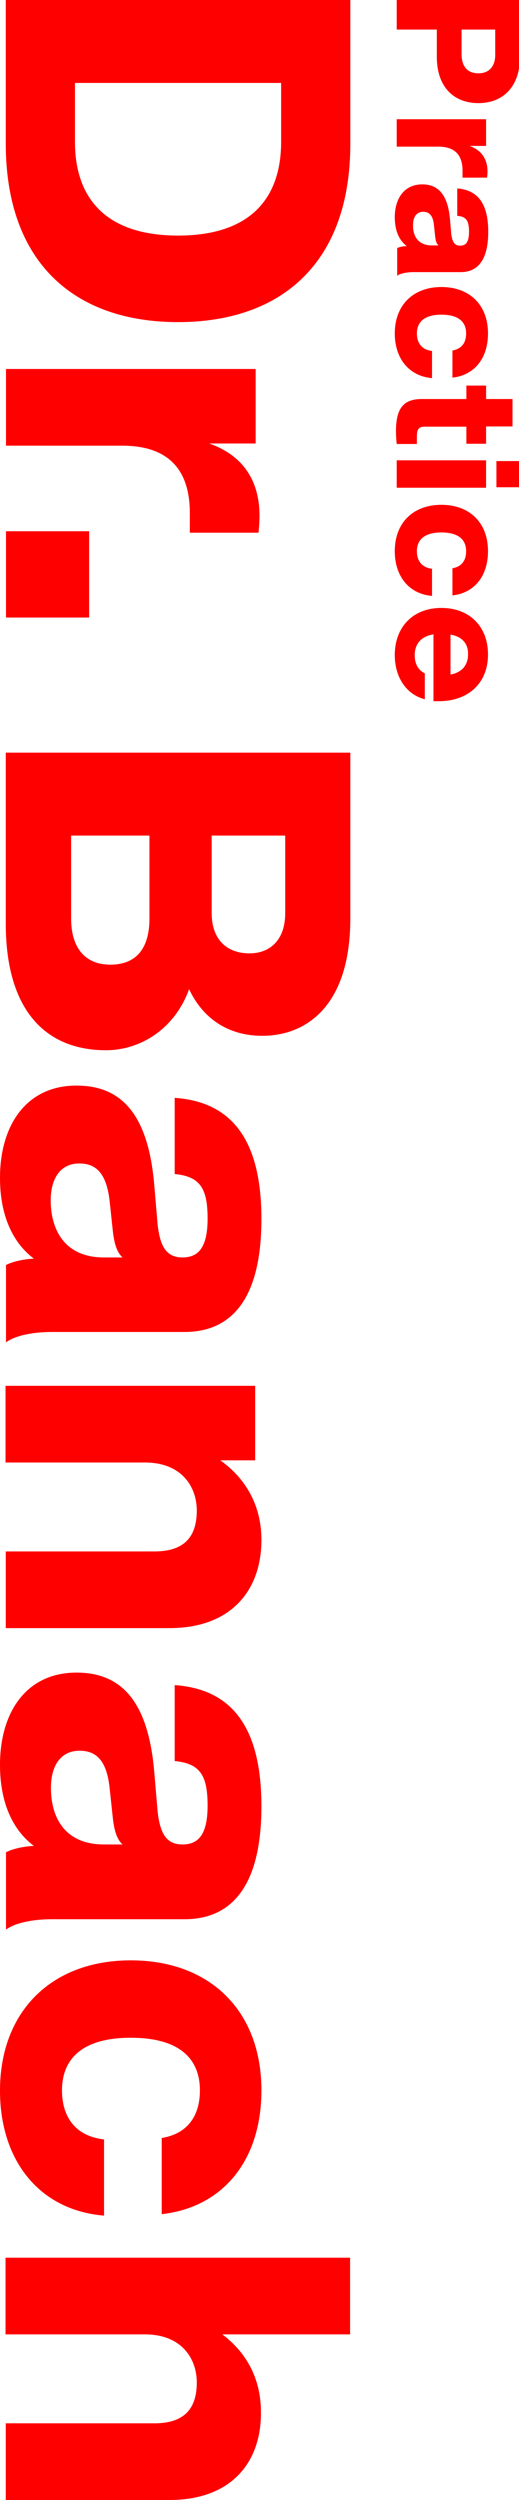
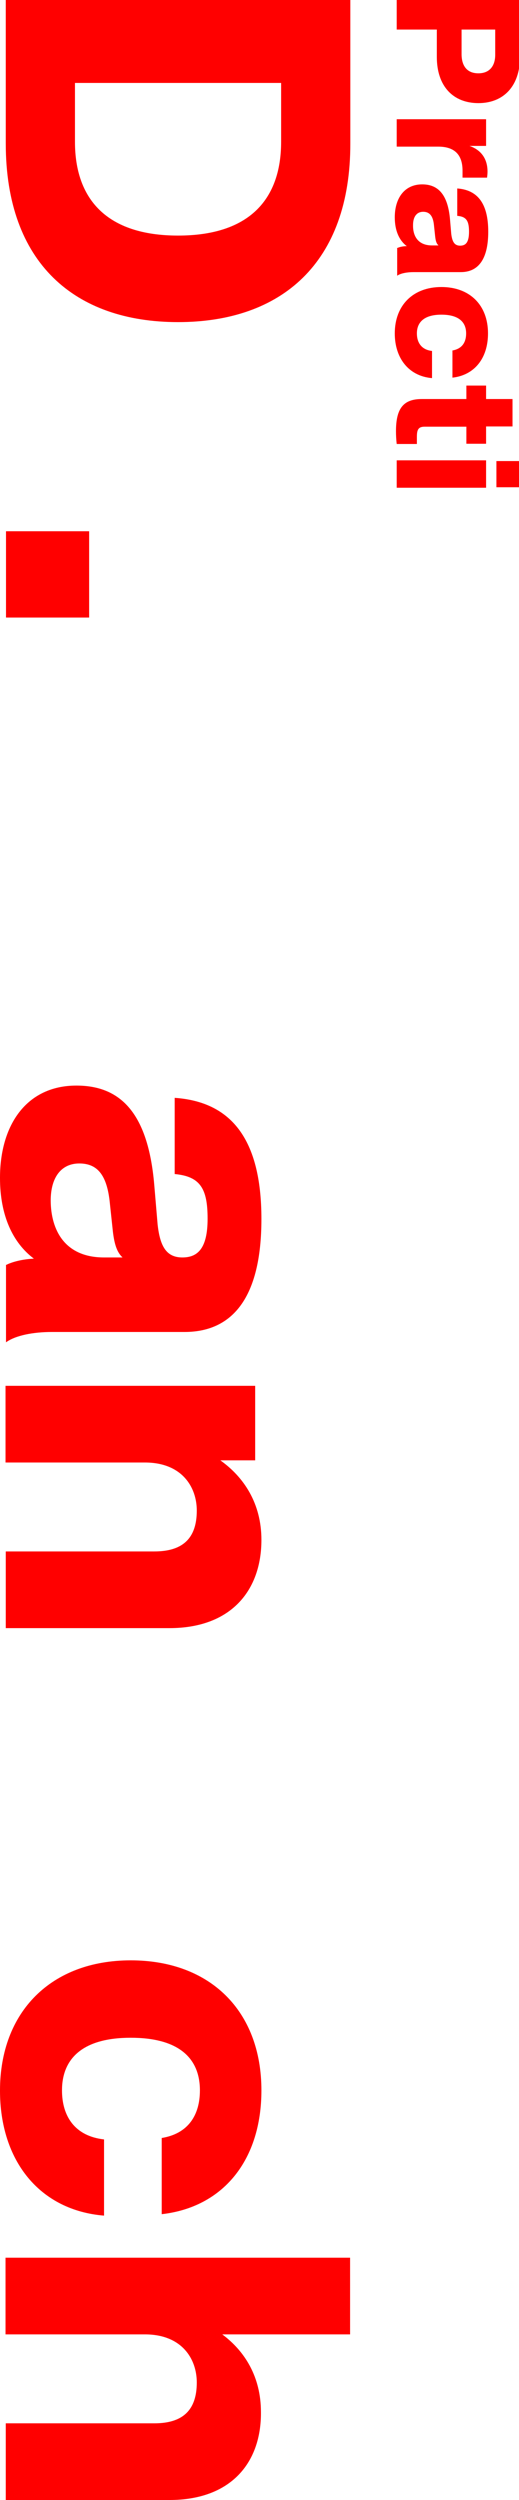
<svg xmlns="http://www.w3.org/2000/svg" version="1.1" id="Ebene_1" x="0px" y="0px" viewBox="0 0 216 1040" style="enable-background:new 0 0 216 1040;" xml:space="preserve">
  <style type="text/css">
	.st0{fill:#FF0000;}
</style>
  <g>
    <path class="st0" d="M74.1,134c-42.9,0-71.7-24.5-71.7-74.3L2.4,0h143.4v59.6C145.9,109.5,117,134,74.1,134z M74.1,98   C104,98,117,82.7,117,59V34.5H31.2V59C31.2,82.7,44.3,98,74.1,98z" />
-     <path class="st0" d="M107.6,221.6H79v-8.2c0-17.8-8.7-28-28.2-28H2.5v-31.9h103.9v31H87.1c12.9,4.5,20.9,14.3,20.9,30   C108,217.1,107.8,219.4,107.6,221.6z" />
    <path class="st0" d="M37.1,221v35.9H2.5V221H37.1z" />
-     <path class="st0" d="M44.1,436.9c-25,0-41.7-16.5-41.7-52.7v-71.1h143.4v69c0,35.9-17.9,48.8-36.7,48.8c-14.3,0-24.8-7.4-30.4-19.4   C72.7,428.1,58.4,436.9,44.1,436.9z M45.9,401.3c11.1,0,16.3-7.1,16.3-19.2v-34.5H29.6v34.5C29.6,394.4,35.5,401.3,45.9,401.3z    M118.7,347.6H88.1v32.3c0,10.8,6.2,16.7,15.7,16.7c8.9,0,14.9-5.9,14.9-16.7V347.6z" />
    <path class="st0" d="M2.4,526.3c2.6-1.4,7.1-2.5,11.7-2.7C5.2,516.9,0,505.5,0,490c0-22.1,11.1-38.4,31.8-38.4   c17.9,0,29.8,10.8,32.4,41.3l1.4,16.5c1,9,3.6,13.7,10.3,13.7c6.2,0,10.5-3.5,10.5-16.1c0-12.5-3-17.6-13.7-18.6v-31.7   c23,1.6,36.1,16.5,36.1,50.4c0,33.1-12.3,47-32,47H21.6c-7.7,0-15.1,1.4-19.1,4.3v-32.1H2.4z M43.3,523.1H51   c-2.4-2.2-3.4-5.7-4-10.6l-1.4-13.1C44.3,488.5,40.3,484,33,484s-11.9,5.5-11.9,15.5C21.2,511.8,27,523.1,43.3,523.1z" />
    <path class="st0" d="M70.5,677.3H2.4v-31.9h61.8c11.5,0,17.7-5.1,17.7-17c0-9.8-6.2-20-21.6-20h-58v-31.9h103.9v31H91.7   c9.7,6.9,17.1,17.8,17.1,33.1C108.8,661.5,96.3,677.3,70.5,677.3z" />
-     <path class="st0" d="M2.4,770.6c2.6-1.4,7.1-2.5,11.7-2.7C5.2,761.2,0,749.8,0,734.2c0-22.1,11.1-38.4,31.8-38.4   c17.9,0,29.8,10.8,32.4,41.3l1.4,16.5c1,9,3.6,13.7,10.3,13.7c6.2,0,10.5-3.5,10.5-16.1c0-12.5-3-17.6-13.7-18.6V701   c23,1.6,36.1,16.5,36.1,50.4c0,33.1-12.3,47-32,47H21.6c-7.7,0-15.1,1.4-19.1,4.3v-32.1H2.4z M43.3,767.3H51   c-2.4-2.2-3.4-5.7-4-10.6l-1.4-13.1c-1.2-10.8-5.2-15.3-12.5-15.3s-11.9,5.5-11.9,15.5C21.2,756.1,27,767.3,43.3,767.3z" />
    <path class="st0" d="M54.4,815.5c33,0,54.4,21,54.4,54.1c0,29-15.9,48.6-41.5,51.5v-31.7c11.1-1.8,15.9-9.6,15.9-19.8   c0-13.5-8.9-21.9-28.8-21.9s-28.6,8.6-28.6,21.9c0,10.6,5.2,19,17.5,20.4v31.7C16.5,919.5,0,898.9,0,869.7   C0,836.8,21.4,815.5,54.4,815.5z" />
-     <path class="st0" d="M70.5,1040H2.4v-31.9h61.8c11.5,0,17.7-5.1,17.7-17c0-9.8-6.2-20-21.6-20h-58v-31.9h143.4v31.9H92.5   c9.3,6.9,16.1,17.6,16.1,32.3C108.8,1024.3,96.3,1040,70.5,1040z" />
+     <path class="st0" d="M70.5,1040H2.4v-31.9h61.8c11.5,0,17.7-5.1,17.7-17c0-9.8-6.2-20-21.6-20h-58v-31.9h143.4v31.9H92.5   c9.3,6.9,16.1,17.6,16.1,32.3C108.8,1024.3,96.3,1040,70.5,1040" />
  </g>
  <g>
    <path class="st0" d="M199.1,42.9c-10.4,0-17.3-6.9-17.3-19.2V12.3l-16.7,0V0l51.3,0v23.7C216.4,35.9,209.5,42.9,199.1,42.9z    M199.1,30.5c4.5,0,7-2.9,7-7.7V12.3h-14v10.5C192.2,27.6,194.5,30.5,199.1,30.5z" />
    <path class="st0" d="M202.7,73.9h-10.2V71c0-6.4-3.1-10-10.1-10l-17.3,0V49.6l37.2,0v11.1h-6.9c4.6,1.6,7.5,5.1,7.5,10.7   C202.9,72.3,202.8,73.1,202.7,73.9z" />
    <path class="st0" d="M165.1,103.3c0.9-0.5,2.5-0.9,4.2-0.9c-3.2-2.4-5-6.5-5-12c0-7.9,4-13.7,11.4-13.7c6.4,0,10.7,3.9,11.6,14.7   l0.5,5.9c0.4,3.2,1.3,4.9,3.7,4.9c2.2,0,3.7-1.2,3.7-5.8c0-4.5-1.1-6.3-4.9-6.6V78.4c8.2,0.6,12.9,5.9,12.9,18   c0,11.8-4.4,16.8-11.4,16.8l-19.7,0c-2.7,0-5.4,0.5-6.8,1.5V103.3z M179.8,102.1h2.7c-0.9-0.8-1.2-2-1.4-3.8l-0.5-4.7   c-0.4-3.9-1.9-5.5-4.5-5.5c-2.6,0-4.2,2-4.2,5.5C171.8,98.1,173.9,102.1,179.8,102.1z" />
    <path class="st0" d="M183.7,119.4c11.8,0,19.4,7.5,19.4,19.3c0,10.4-5.7,17.4-14.8,18.4v-11.3c4-0.7,5.7-3.4,5.7-7.1   c0-4.8-3.2-7.8-10.3-7.8c-7.1,0-10.2,3.1-10.2,7.8c0,3.8,1.9,6.8,6.3,7.3v11.3c-9.6-0.8-15.5-8.2-15.5-18.6   C164.3,127,171.9,119.4,183.7,119.4z" />
    <path class="st0" d="M194.1,177.5h-17.4c-2.7,0-3.2,1.4-3.2,4.3v2.9l-8.4,0c-0.2-1.8-0.3-3.6-0.3-5.3c0-9.4,3-13.4,10.7-13.4h18.6   v-5.6h8.2v5.6h11v11.4h-11l0,7.2h-8.2V177.5z" />
    <path class="st0" d="M202.3,191.5l0,11.4l-37.2,0l0-11.4L202.3,191.5z M216.1,191.8v10.9h-9.5l0-10.9H216.1z" />
-     <path class="st0" d="M183.7,210c11.8,0,19.4,7.5,19.4,19.3c0,10.4-5.7,17.4-14.8,18.4v-11.3c4-0.7,5.7-3.4,5.7-7.1   c0-4.8-3.2-7.8-10.3-7.8c-7.1,0-10.2,3.1-10.2,7.8c0,3.8,1.9,6.8,6.3,7.3v11.3c-9.6-0.8-15.5-8.2-15.5-18.6   C164.3,217.5,171.9,210,183.7,210z" />
-     <path class="st0" d="M180.4,291.8l0-27.9c-5.3,0.8-7.8,4.2-7.8,8.6c0,3.8,1.5,6.3,4.2,7.6l0,10.8c-7.8-2-12.5-9.3-12.5-18.4   c0-11.7,7.6-19.6,19.4-19.6c11.7,0,19.4,7.7,19.4,19.4s-8,19.4-20.5,19.4H180.4z M187.5,264v16.6c4.6-0.8,7.3-3.8,7.3-8.4   C194.9,268.1,192.7,264.9,187.5,264z" />
  </g>
</svg>